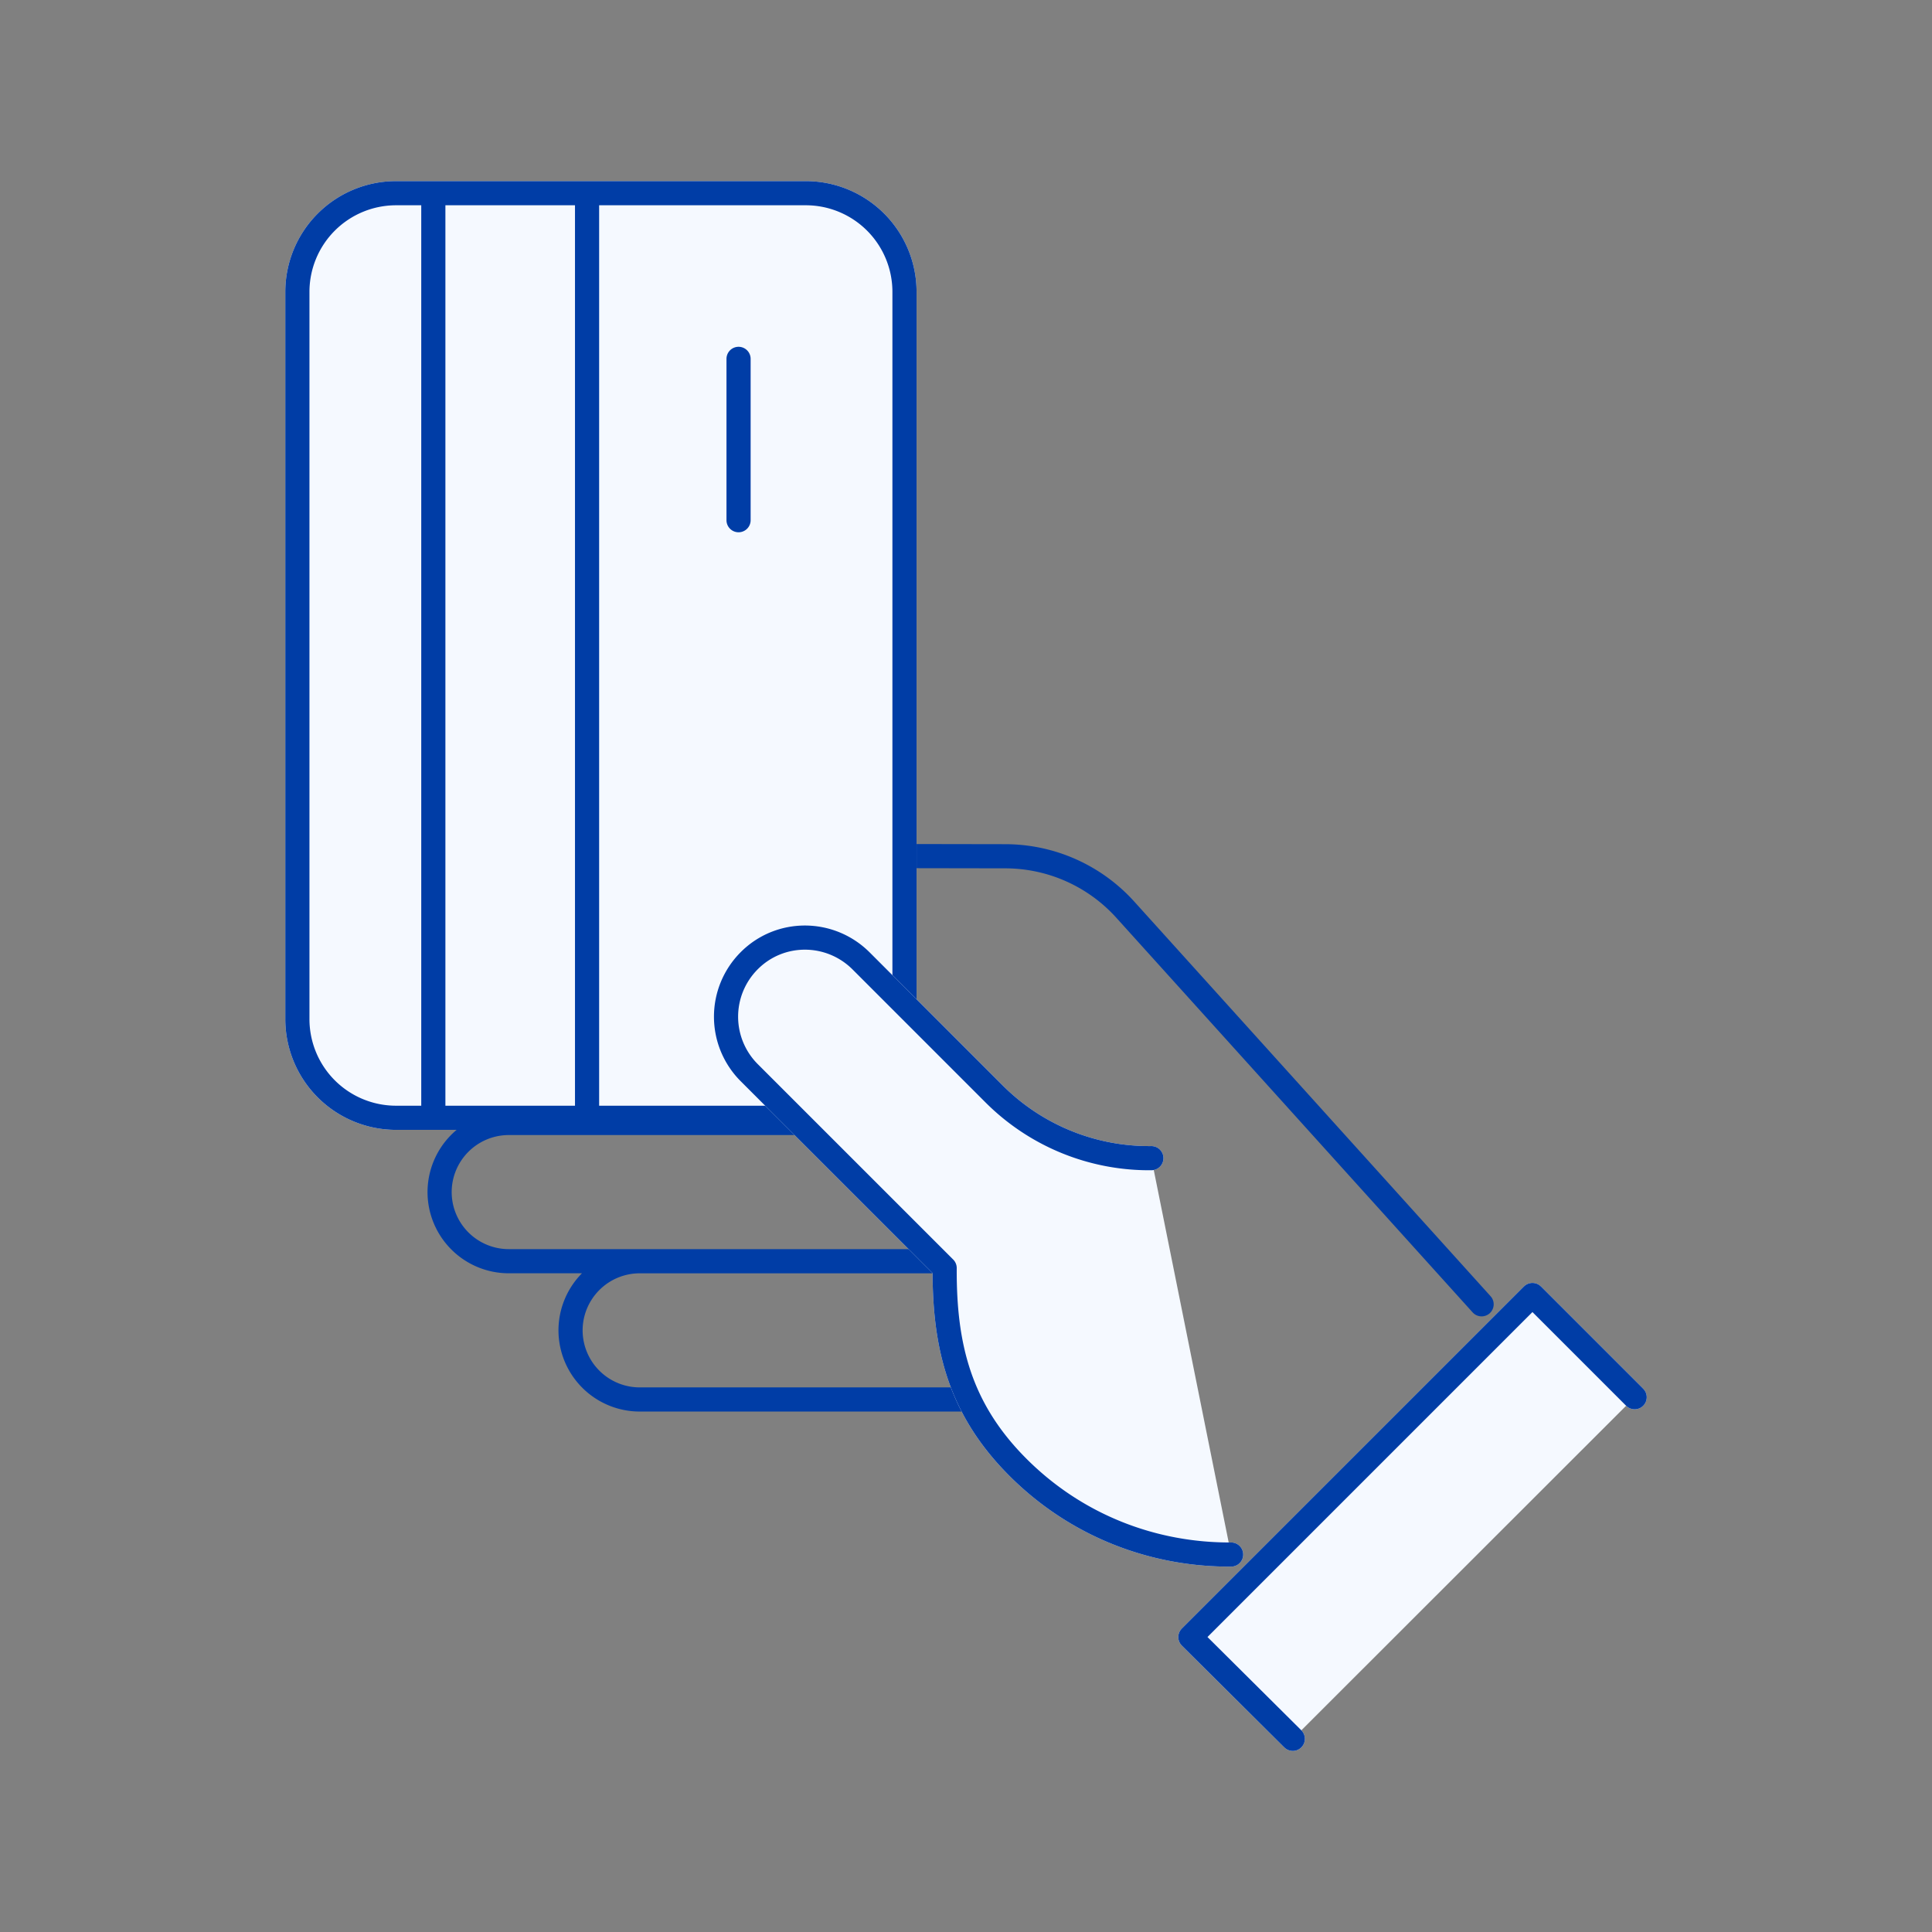
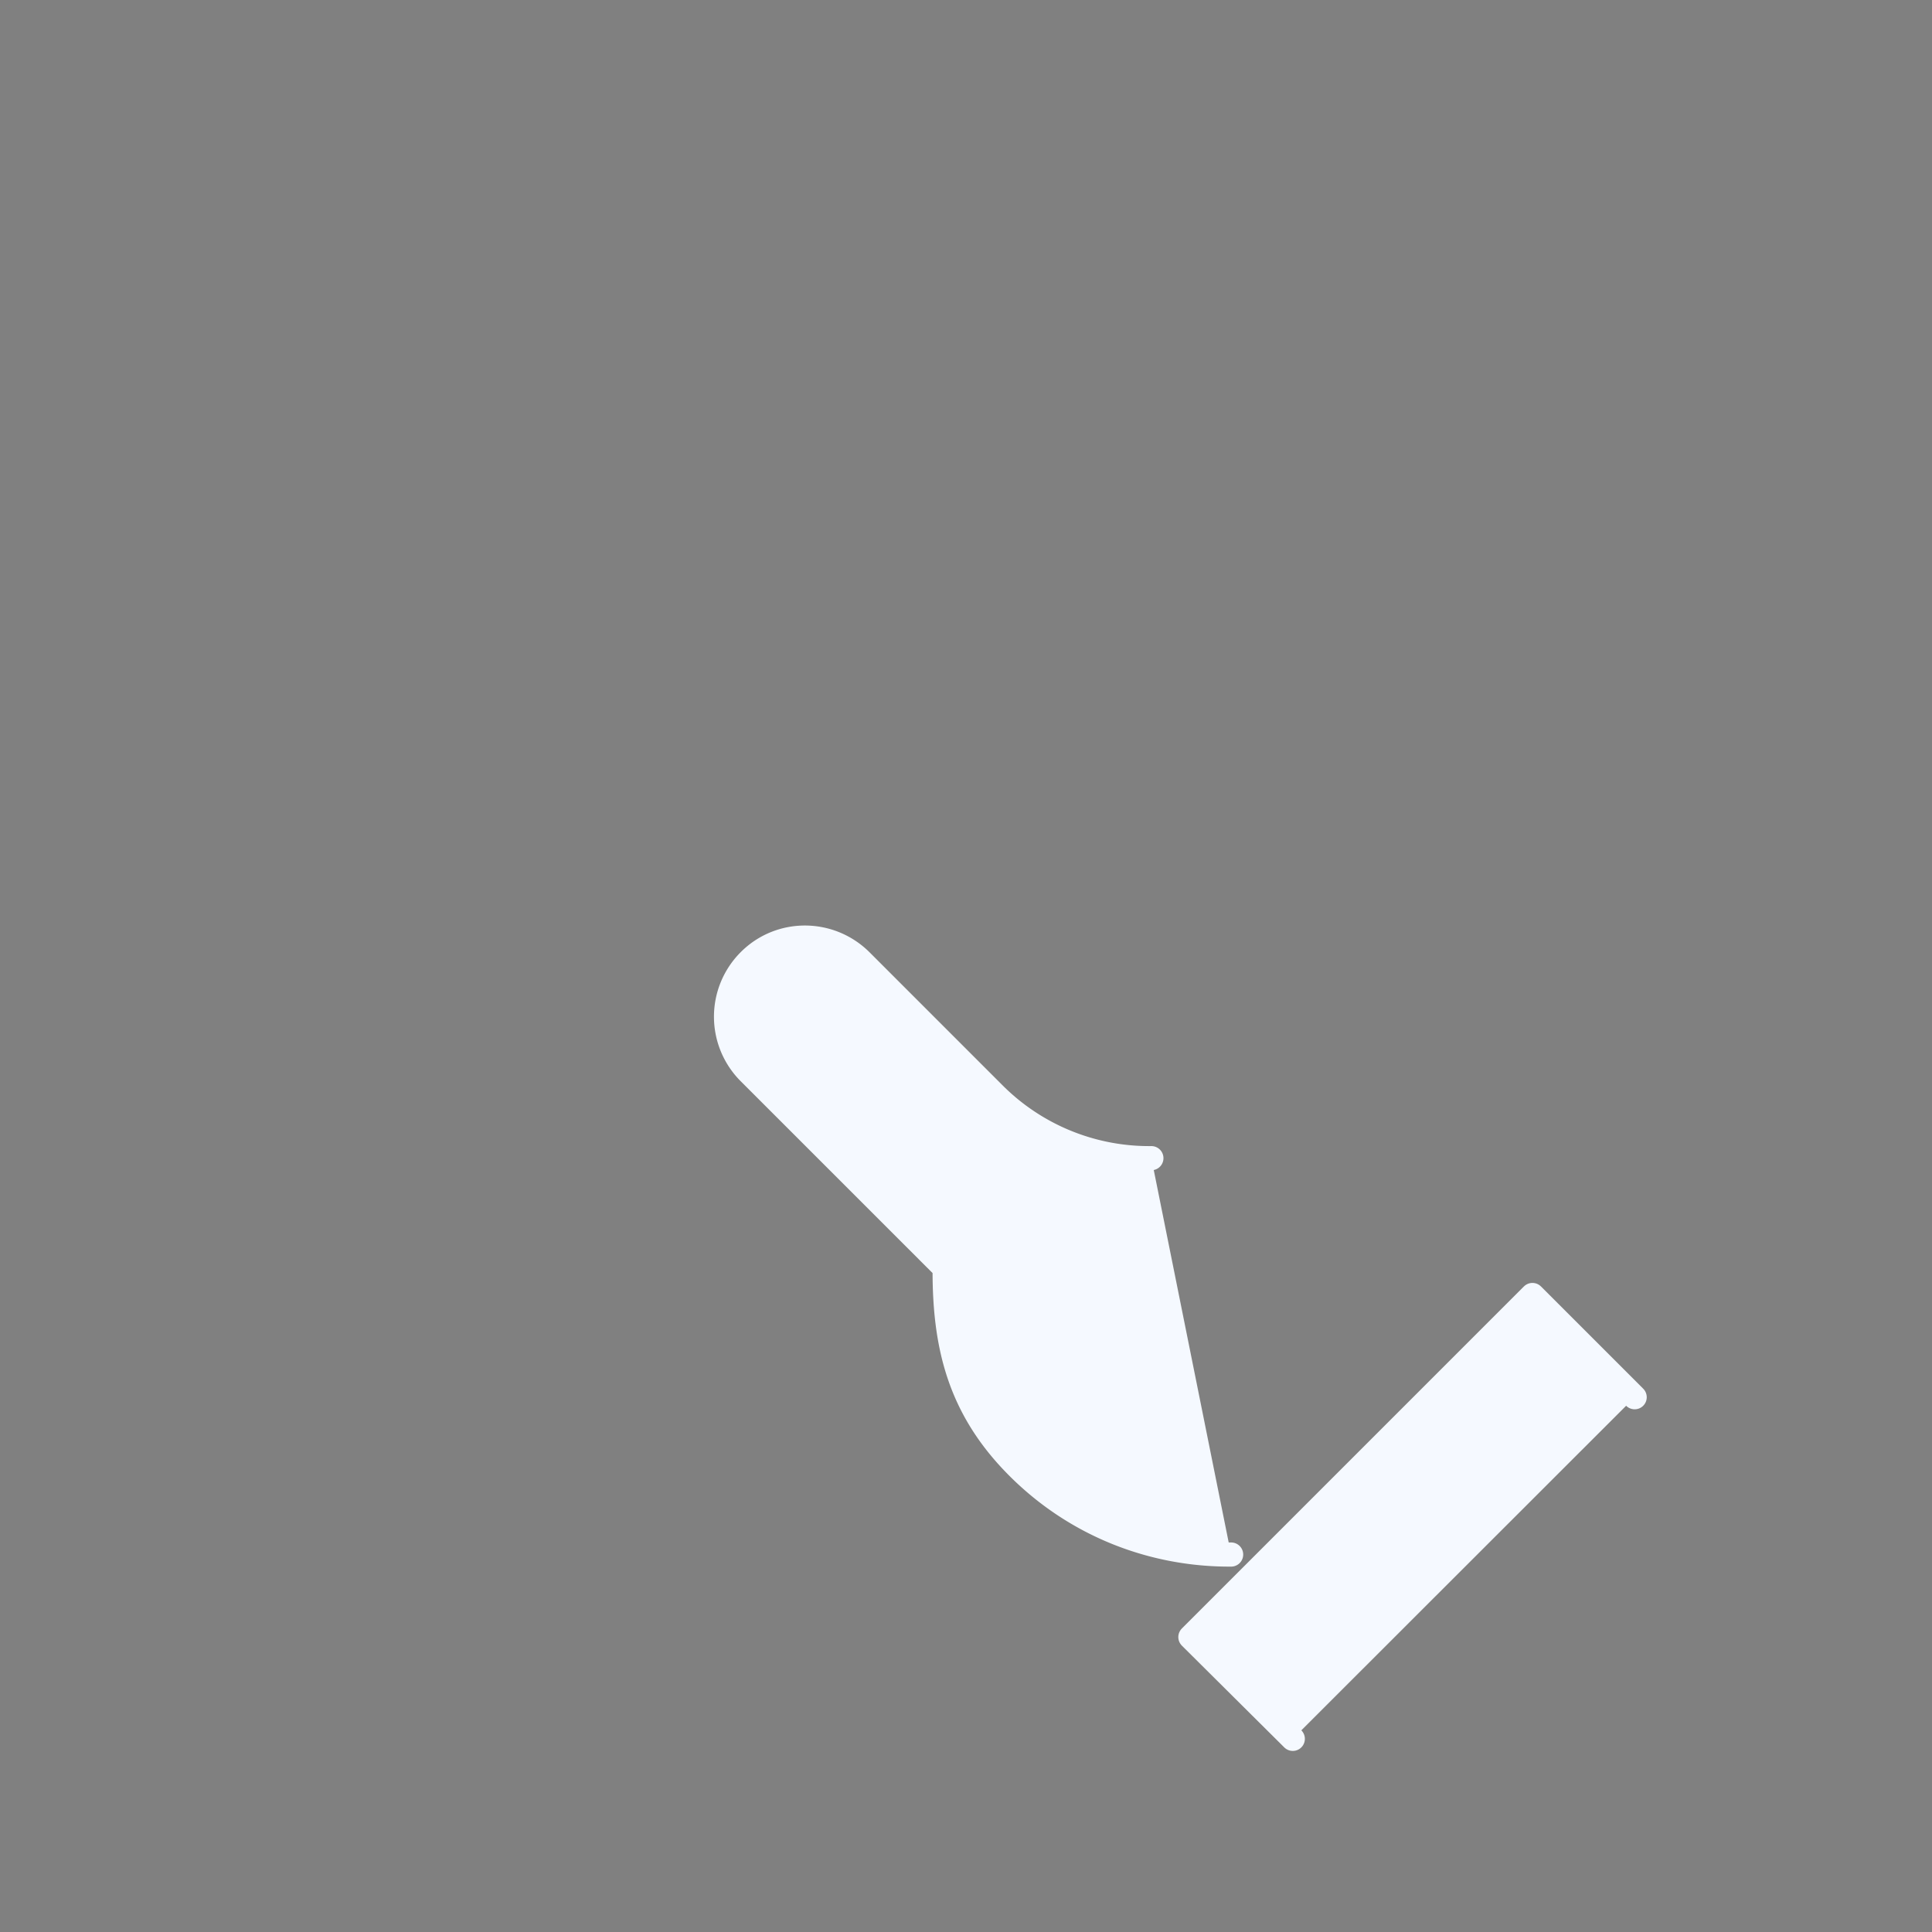
<svg xmlns="http://www.w3.org/2000/svg" width="80" height="80" fill="none">
  <rect width="100%" height="100%" fill="#808080" stroke="none" />
-   <path d="M61.35 54.008 46.6 37.672a6.702 6.702 0 0 0-4.957-2.216l-19.897-.034M45.668 52.225h-19.18a2.866 2.866 0 0 0-2.863 2.862 2.866 2.866 0 0 0 2.862 2.862h19.181v-5.724ZM21.065 52.224h18.552V46.5H21.065a2.866 2.866 0 0 0-2.862 2.862 2.866 2.866 0 0 0 2.862 2.862Z" stroke="#003DA6" stroke-linecap="round" stroke-linejoin="round" />
-   <path d="M37.453 42.198V12.086A4.086 4.086 0 0 0 33.367 8H16.4a4.086 4.086 0 0 0-4.086 4.086v30.112a4.086 4.086 0 0 0 4.086 4.087h16.966a4.086 4.086 0 0 0 4.086-4.087Z" fill="#F5F9FF" stroke="#F5F9FF" stroke-linecap="round" stroke-linejoin="round" />
-   <path d="M37.453 42.198V12.086A4.086 4.086 0 0 0 33.367 8H16.4a4.086 4.086 0 0 0-4.086 4.086v30.112a4.086 4.086 0 0 0 4.086 4.087h16.966a4.086 4.086 0 0 0 4.086-4.087ZM17.943 8v38.285M24.309 8v38.285M30.582 14.86v6.68" stroke="#003DA6" stroke-linecap="round" stroke-linejoin="round" />
  <path d="M50.978 64.37c-3.207.018-6.396-1.18-8.827-3.612-2.431-2.43-3.052-5.043-3.035-8.25l-8.095-8.094a3.278 3.278 0 0 1 0-4.63c1.276-1.284 3.345-1.276 4.63 0l5.508 5.509a9.075 9.075 0 0 0 6.517 2.664" fill="#F5F9FF" />
  <path d="M50.978 64.37c-3.207.018-6.396-1.18-8.827-3.612-2.431-2.43-3.052-5.043-3.035-8.25l-8.095-8.094a3.278 3.278 0 0 1 0-4.63c1.276-1.284 3.345-1.276 4.63 0l5.508 5.509a9.075 9.075 0 0 0 6.517 2.664" stroke="#F5F9FF" stroke-linecap="round" stroke-linejoin="round" />
-   <path d="M50.978 64.37c-3.207.018-6.396-1.18-8.827-3.612-2.431-2.43-3.052-5.043-3.035-8.25l-8.095-8.094a3.278 3.278 0 0 1 0-4.63c1.276-1.284 3.345-1.276 4.63 0l5.508 5.509a9.075 9.075 0 0 0 6.517 2.664" stroke="#003DA6" stroke-linecap="round" stroke-linejoin="round" />
  <path d="m53.532 72.002-4.241-4.215 14.164-14.164 4.233 4.233" fill="#F5F9FF" />
  <path d="m53.532 72.002-4.241-4.215 14.164-14.164 4.233 4.233" stroke="#F5F9FF" stroke-linecap="round" stroke-linejoin="round" />
-   <path d="m53.532 72.002-4.241-4.215 14.164-14.164 4.233 4.233" stroke="#003DA6" stroke-linecap="round" stroke-linejoin="round" />
</svg>